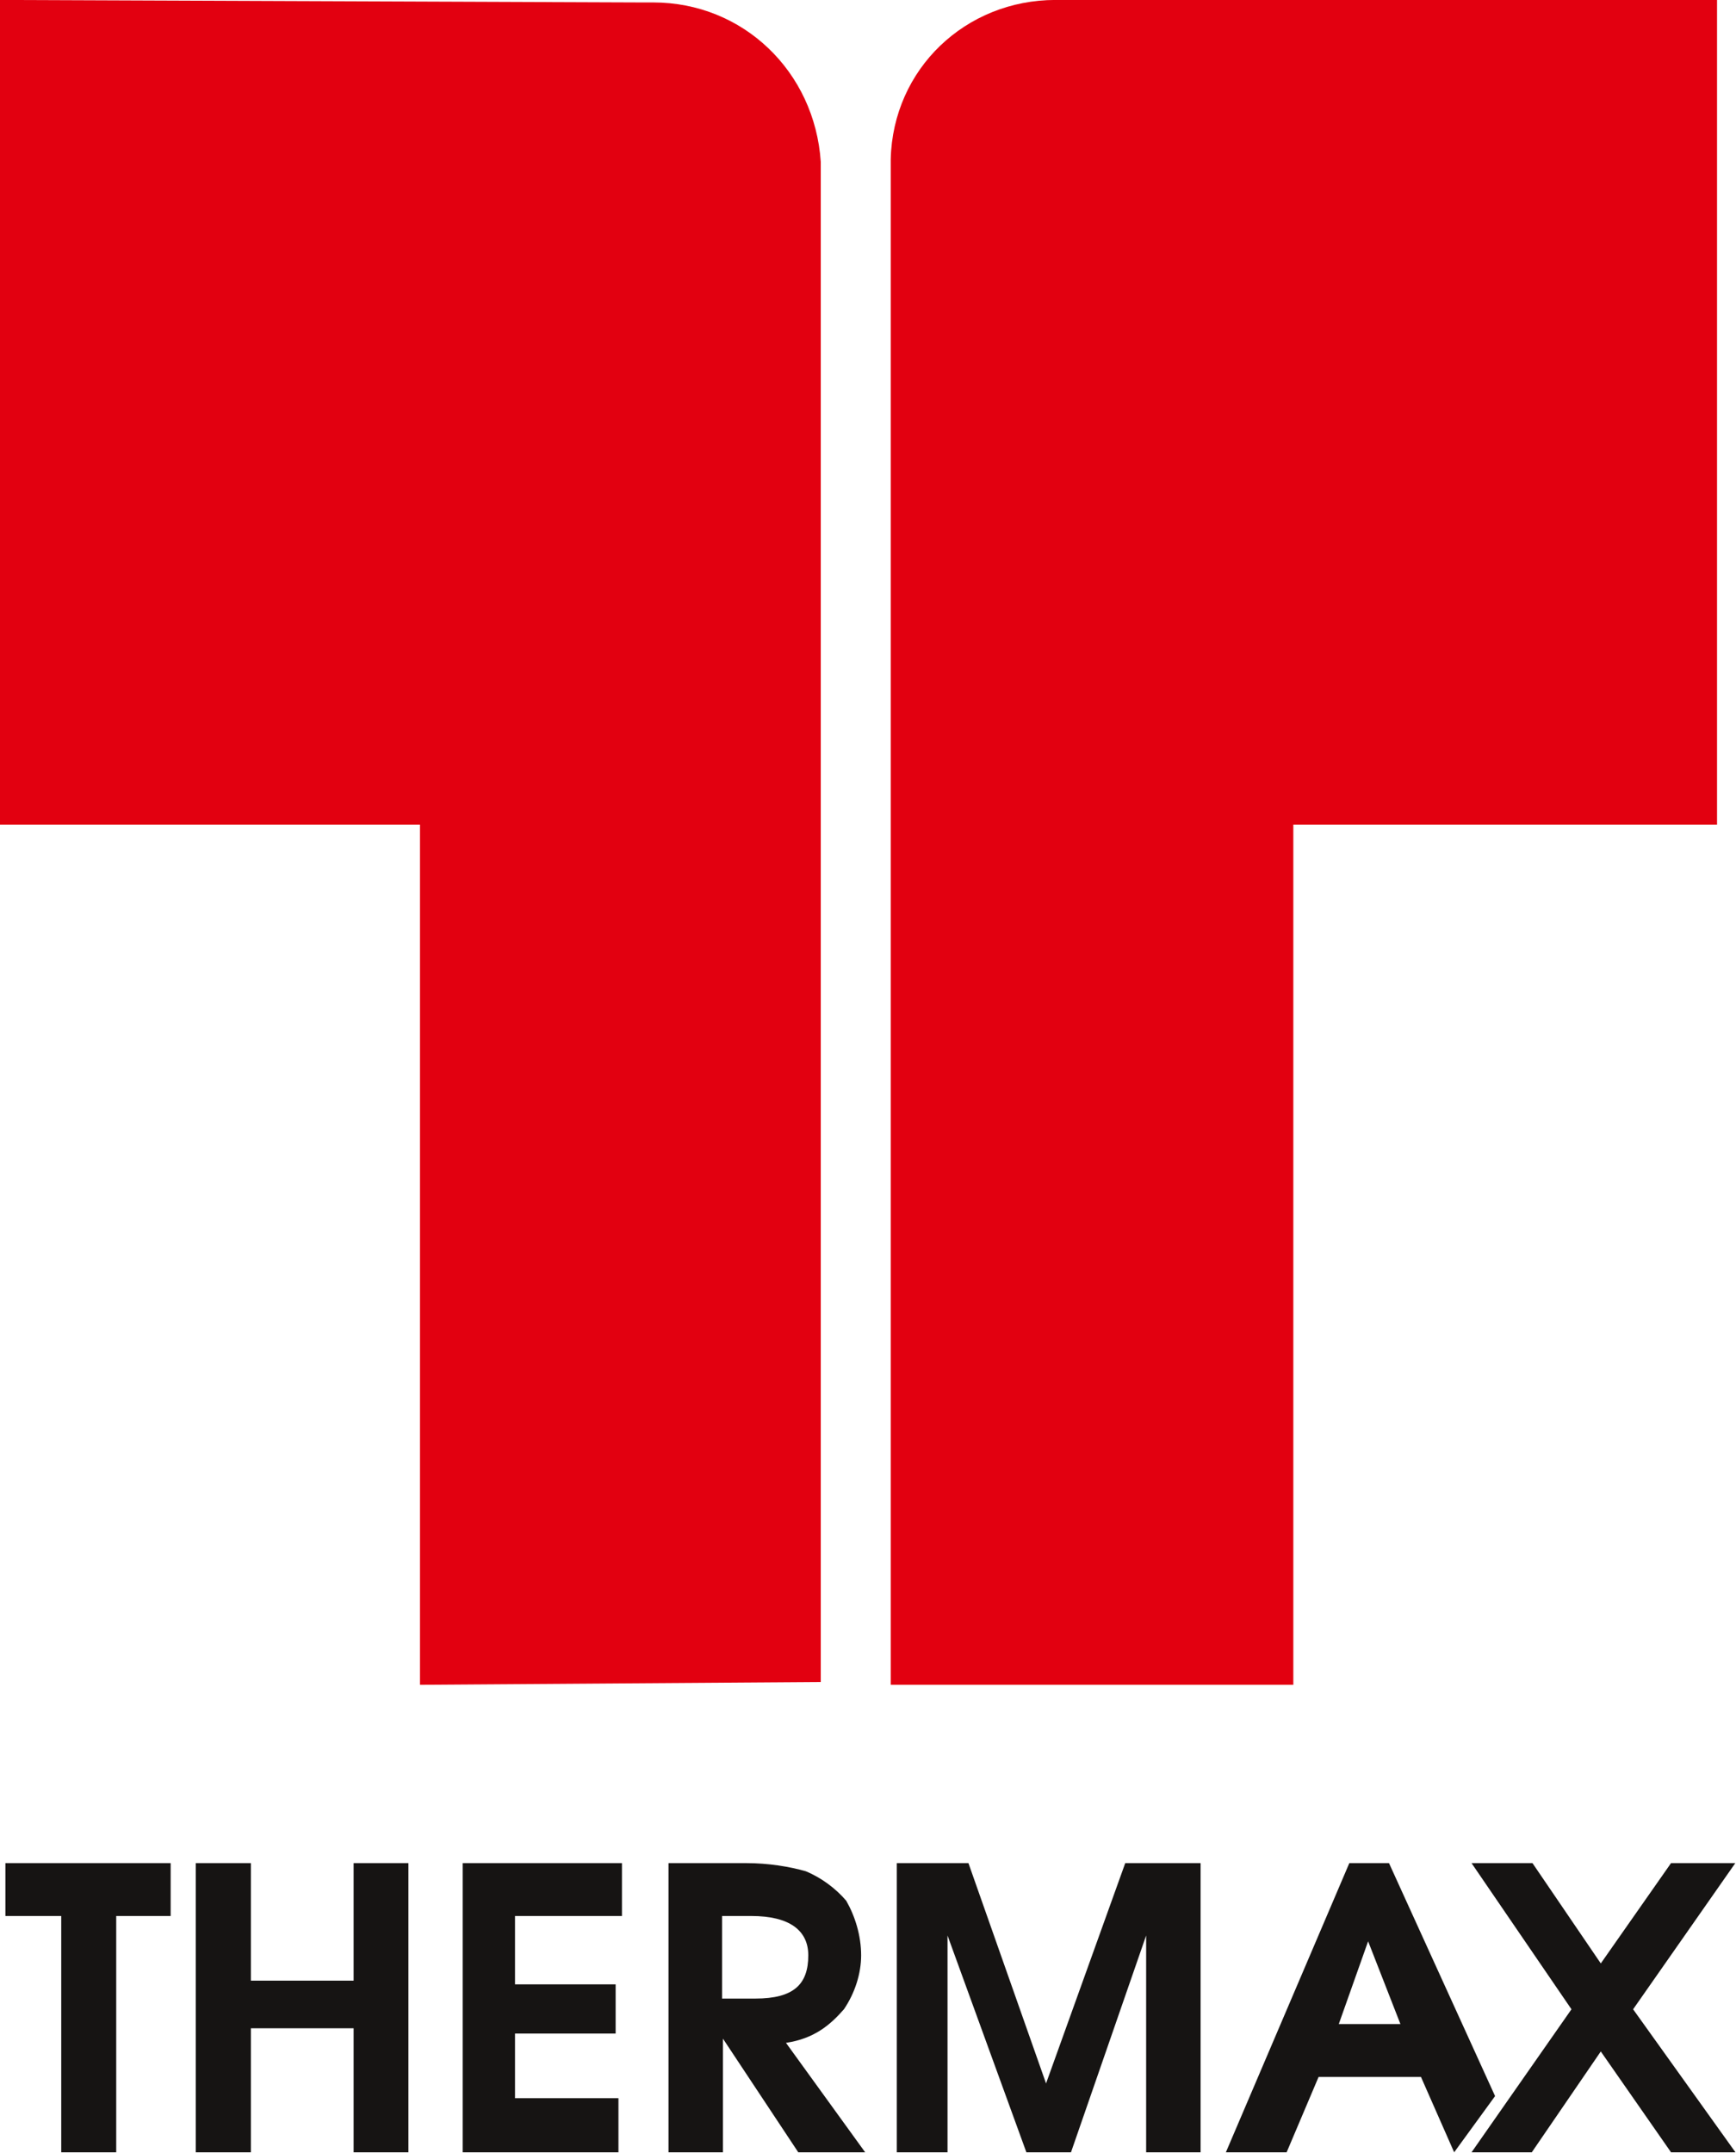
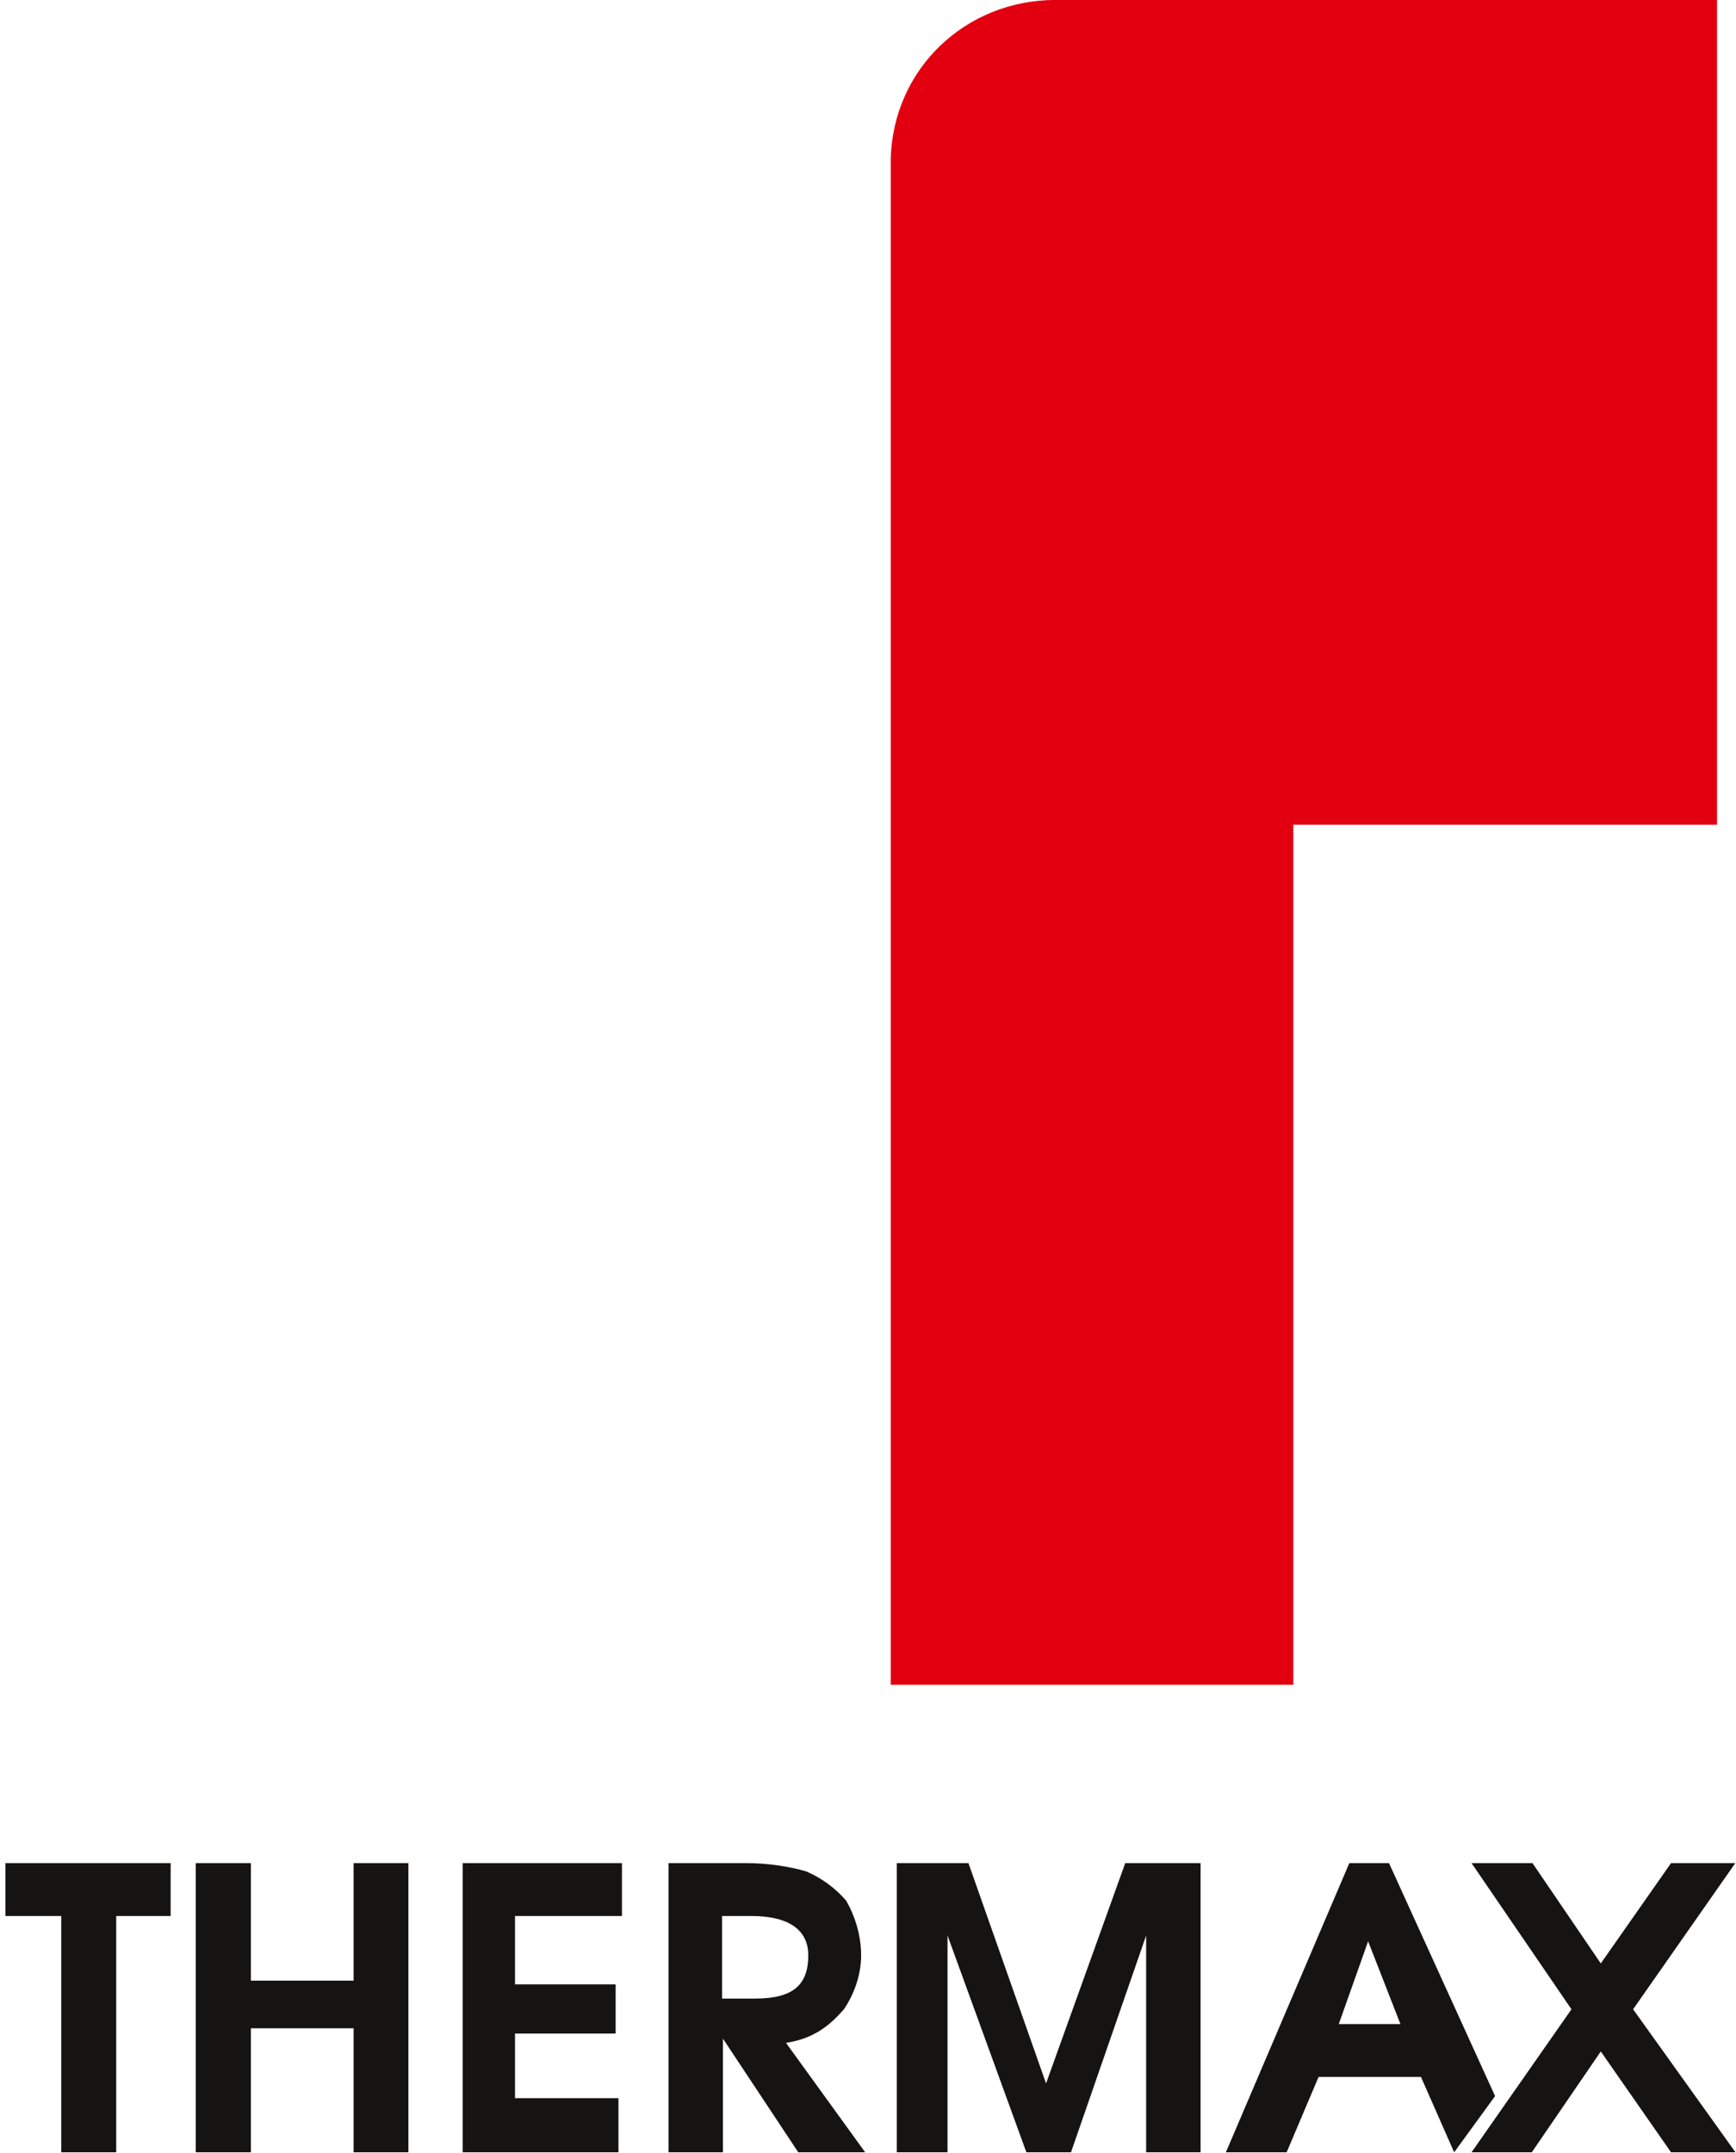
<svg xmlns="http://www.w3.org/2000/svg" xmlns:ns1="http://www.inkscape.org/namespaces/inkscape" xmlns:ns2="http://sodipodi.sourceforge.net/DTD/sodipodi-0.dtd" xmlns:xlink="http://www.w3.org/1999/xlink" width="201.686" height="250" id="svg2" version="1.1" ns1:version="0.48.1 " ns2:docname="SKNL logo.svg">
  <defs id="defs4">
    <clipPath id="clipPath3295" clipPathUnits="userSpaceOnUse">
      <path id="path3297" d="M 0.06,848.73 1286.33,848.73 1286.33,0 0.06,0 l 0,848.73 z" ns1:connector-curvature="0" />
    </clipPath>
    <clipPath id="clipPath3279" clipPathUnits="userSpaceOnUse">
      <path id="path3281" d="M 0.06,848.73 1286.33,848.73 1286.33,0 0.06,0 l 0,848.73 z" ns1:connector-curvature="0" />
    </clipPath>
    <linearGradient id="linearGradient3239" spreadMethod="pad" gradientTransform="matrix(-1e-6,-30.521,-30.521,1e-6,1186.96,130.734)" gradientUnits="userSpaceOnUse" y2="0" x2="1" y1="0" x1="0">
      <stop id="stop3241" offset="0" style="stop-opacity:1;stop-color:#23c4f4" />
      <stop id="stop3243" offset="1" style="stop-opacity:1;stop-color:#345aa9" />
    </linearGradient>
    <linearGradient id="linearGradient3221" spreadMethod="pad" gradientTransform="matrix(-2e-6,36.344,36.344,2e-6,1165,91.84)" gradientUnits="userSpaceOnUse" y2="0" x2="1" y1="0" x1="0">
      <stop id="stop3223" offset="0" style="stop-opacity:1;stop-color:#23c4f4" />
      <stop id="stop3225" offset="1" style="stop-opacity:1;stop-color:#345aa9" />
    </linearGradient>
    <linearGradient id="linearGradient3203" spreadMethod="pad" gradientTransform="matrix(-59.629,5e-6,5e-6,59.629,1187.06,121.603)" gradientUnits="userSpaceOnUse" y2="0" x2="1" y1="0" x1="0">
      <stop id="stop3205" offset="0" style="stop-opacity:1;stop-color:#23c4f4" />
      <stop id="stop3207" offset="1" style="stop-opacity:1;stop-color:#345aa9" />
    </linearGradient>
    <linearGradient id="linearGradient3185" spreadMethod="pad" gradientTransform="matrix(25.558,-21.724,-21.724,-25.558,1120.73,115.916)" gradientUnits="userSpaceOnUse" y2="0" x2="1" y1="0" x1="0">
      <stop id="stop3187" offset="0" style="stop-opacity:1;stop-color:#23c4f4" />
      <stop id="stop3189" offset="1" style="stop-opacity:1;stop-color:#345aa9" />
    </linearGradient>
    <linearGradient id="linearGradient3131" spreadMethod="pad" gradientTransform="matrix(-1e-6,-30.52,-30.52,1e-6,583.492,130.7)" gradientUnits="userSpaceOnUse" y2="0" x2="1" y1="0" x1="0">
      <stop id="stop3133" offset="0" style="stop-opacity:1;stop-color:#23c4f4" />
      <stop id="stop3135" offset="1" style="stop-opacity:1;stop-color:#345aa9" />
    </linearGradient>
    <linearGradient id="linearGradient3113" spreadMethod="pad" gradientTransform="matrix(-2e-6,36.345,36.345,2e-6,561.531,91.806)" gradientUnits="userSpaceOnUse" y2="0" x2="1" y1="0" x1="0">
      <stop id="stop3115" offset="0" style="stop-opacity:1;stop-color:#23c4f4" />
      <stop id="stop3117" offset="1" style="stop-opacity:1;stop-color:#345aa9" />
    </linearGradient>
    <linearGradient id="linearGradient3095" spreadMethod="pad" gradientTransform="matrix(-59.629,5e-6,5e-6,59.629,583.596,121.569)" gradientUnits="userSpaceOnUse" y2="0" x2="1" y1="0" x1="0">
      <stop id="stop3097" offset="0" style="stop-opacity:1;stop-color:#23c4f4" />
      <stop id="stop3099" offset="1" style="stop-opacity:1;stop-color:#345aa9" />
    </linearGradient>
    <linearGradient id="linearGradient3077" spreadMethod="pad" gradientTransform="matrix(25.558,-21.724,-21.724,-25.558,517.262,115.883)" gradientUnits="userSpaceOnUse" y2="0" x2="1" y1="0" x1="0">
      <stop id="stop3079" offset="0" style="stop-opacity:1;stop-color:#23c4f4" />
      <stop id="stop3081" offset="1" style="stop-opacity:1;stop-color:#345aa9" />
    </linearGradient>
    <clipPath id="clipPath3035" clipPathUnits="userSpaceOnUse">
-       <path id="path3037" d="M 0.06,848.73 1286.33,848.73 1286.33,0 0.06,0 l 0,848.73 z" ns1:connector-curvature="0" />
-     </clipPath>
+       </clipPath>
    <clipPath id="clipPath3015" clipPathUnits="userSpaceOnUse">
-       <path id="path3017" d="M 0.06,848.73 1286.33,848.73 1286.33,0 0.06,0 l 0,848.73 z" ns1:connector-curvature="0" />
-     </clipPath>
+       </clipPath>
    <clipPath id="clipPath2999" clipPathUnits="userSpaceOnUse">
      <path id="path3001" d="m 1271.04,15.076 -1258.08,0 0,820.32 1258.08,0 0,-820.32 z" ns1:connector-curvature="0" />
    </clipPath>
    <linearGradient ns1:collect="always" xlink:href="#linearGradient3185" id="linearGradient3590" gradientUnits="userSpaceOnUse" gradientTransform="matrix(25.558,-21.724,-21.724,-25.558,1120.73,115.916)" spreadMethod="pad" x1="0" y1="0" x2="1" y2="0" />
    <linearGradient ns1:collect="always" xlink:href="#linearGradient3203" id="linearGradient3592" gradientUnits="userSpaceOnUse" gradientTransform="matrix(-59.629,5e-6,5e-6,59.629,1187.06,121.603)" spreadMethod="pad" x1="0" y1="0" x2="1" y2="0" />
    <linearGradient ns1:collect="always" xlink:href="#linearGradient3221" id="linearGradient3594" gradientUnits="userSpaceOnUse" gradientTransform="matrix(-2e-6,36.344,36.344,2e-6,1165,91.84)" spreadMethod="pad" x1="0" y1="0" x2="1" y2="0" />
    <linearGradient ns1:collect="always" xlink:href="#linearGradient3239" id="linearGradient3596" gradientUnits="userSpaceOnUse" gradientTransform="matrix(-1e-6,-30.521,-30.521,1e-6,1186.96,130.734)" spreadMethod="pad" x1="0" y1="0" x2="1" y2="0" />
    <linearGradient ns1:collect="always" xlink:href="#linearGradient3185-0" id="linearGradient3590-4" gradientUnits="userSpaceOnUse" gradientTransform="matrix(25.558,-21.724,-21.724,-25.558,1120.73,115.916)" spreadMethod="pad" x1="0" y1="0" x2="1" y2="0" />
    <linearGradient id="linearGradient3185-0" spreadMethod="pad" gradientTransform="matrix(25.558,-21.724,-21.724,-25.558,1120.73,115.916)" gradientUnits="userSpaceOnUse" y2="0" x2="1" y1="0" x1="0">
      <stop id="stop3187-9" offset="0" style="stop-opacity:1;stop-color:#23c4f4" />
      <stop id="stop3189-4" offset="1" style="stop-opacity:1;stop-color:#345aa9" />
    </linearGradient>
    <linearGradient ns1:collect="always" xlink:href="#linearGradient3203-8" id="linearGradient3592-8" gradientUnits="userSpaceOnUse" gradientTransform="matrix(-59.629,5e-6,5e-6,59.629,1187.06,121.603)" spreadMethod="pad" x1="0" y1="0" x2="1" y2="0" />
    <linearGradient id="linearGradient3203-8" spreadMethod="pad" gradientTransform="matrix(-59.629,5e-6,5e-6,59.629,1187.06,121.603)" gradientUnits="userSpaceOnUse" y2="0" x2="1" y1="0" x1="0">
      <stop id="stop3205-2" offset="0" style="stop-opacity:1;stop-color:#23c4f4" />
      <stop id="stop3207-4" offset="1" style="stop-opacity:1;stop-color:#345aa9" />
    </linearGradient>
    <linearGradient ns1:collect="always" xlink:href="#linearGradient3221-5" id="linearGradient3594-5" gradientUnits="userSpaceOnUse" gradientTransform="matrix(-2e-6,36.344,36.344,2e-6,1165,91.84)" spreadMethod="pad" x1="0" y1="0" x2="1" y2="0" />
    <linearGradient id="linearGradient3221-5" spreadMethod="pad" gradientTransform="matrix(-2e-6,36.344,36.344,2e-6,1165,91.84)" gradientUnits="userSpaceOnUse" y2="0" x2="1" y1="0" x1="0">
      <stop id="stop3223-1" offset="0" style="stop-opacity:1;stop-color:#23c4f4" />
      <stop id="stop3225-7" offset="1" style="stop-opacity:1;stop-color:#345aa9" />
    </linearGradient>
    <linearGradient ns1:collect="always" xlink:href="#linearGradient3239-1" id="linearGradient3596-1" gradientUnits="userSpaceOnUse" gradientTransform="matrix(-1e-6,-30.521,-30.521,1e-6,1186.96,130.734)" spreadMethod="pad" x1="0" y1="0" x2="1" y2="0" />
    <linearGradient id="linearGradient3239-1" spreadMethod="pad" gradientTransform="matrix(-1e-6,-30.521,-30.521,1e-6,1186.96,130.734)" gradientUnits="userSpaceOnUse" y2="0" x2="1" y1="0" x1="0">
      <stop id="stop3241-5" offset="0" style="stop-opacity:1;stop-color:#23c4f4" />
      <stop id="stop3243-2" offset="1" style="stop-opacity:1;stop-color:#345aa9" />
    </linearGradient>
    <clipPath id="clipPath4524" clipPathUnits="userSpaceOnUse">
-       <path id="path4526" clip-rule="evenodd" d="m 27.973,870.236 595.26,0 0,-841.89 -595.26,0 0,841.89 z" ns1:connector-curvature="0" />
-     </clipPath>
+       </clipPath>
  </defs>
  <ns2:namedview id="base" pagecolor="#ffffff" bordercolor="#666666" borderopacity="1.0" ns1:pageopacity="0.0" ns1:pageshadow="2" ns1:zoom="1" ns1:cx="180.26829" ns1:cy="92.749645" ns1:document-units="px" ns1:current-layer="layer1" showgrid="false" fit-margin-top="0" fit-margin-left="0" fit-margin-right="0" fit-margin-bottom="0" ns1:window-width="1024" ns1:window-height="721" ns1:window-x="-4" ns1:window-y="-4" ns1:window-maximized="1" />
  <g ns1:label="Layer 1" ns1:groupmode="layer" id="layer1" transform="translate(-1093.868,-695.966)">
    <g id="g4719" transform="matrix(1.244,0,0,1.244,1054.694,670.87)">
      <g id="g4701" style="fill:#161413;fill-rule:evenodd;stroke:none" transform="translate(31.995,194.087)">
        <path id="path4703" d="m 0,4.936 c 0,0 5.215,0 5.215,0 0,0 0,22.059 0,22.059 0,0 5.134,0 5.134,0 0,0 0,-22.059 0,-22.059 0,0 5.084,0 5.084,0 0,0 0,-4.936 0,-4.936 C 15.433,0 0,0 0,0 0,0 0,4.936 0,4.936 z M 17.777,0 c 0,0 0,26.995 0,26.995 0,0 5.15,0 5.15,0 0,0 0,-11.579 0,-11.579 0,0 9.594,0 9.594,0 0,0 0,11.579 0,11.579 0,0 5.117,0 5.117,0 0,0 0,-26.995 0,-26.995 0,0 -5.117,0 -5.117,0 0,0 0,10.972 0,10.972 0,0 -9.594,0 -9.594,0 0,0 0,-10.972 0,-10.972 0,0 -5.15,0 -5.15,0 z m 24.929,0 c 0,0 0,26.995 0,26.995 0,0 14.547,0 14.547,0 0,0 0,-5.052 0,-5.052 0,0 -9.66,0 -9.66,0 0,0 0,-6.035 0,-6.035 0,0 9.398,0 9.398,0 0,0 0,-4.592 0,-4.592 0,0 -9.398,0 -9.398,0 0,0 0,-6.38 0,-6.38 0,0 9.987,0 9.987,0 0,0 0,-4.936 0,-4.936 0,0 -14.874,0 -14.874,0 z m 26.486,0 c 0,0 -7.265,0 -7.265,0 0,0 0,26.995 0,26.995 0,0 5.084,0 5.084,0 0,0 0,-10.611 0,-10.611 0,0 7.036,10.611 7.036,10.611 0,0 6.248,0 6.248,0 0,0 -7.396,-10.218 -7.396,-10.218 2.64,-0.393 4.132,-1.673 5.412,-3.133 1.033,-1.524 1.607,-3.345 1.607,-5.034 0,-1.853 -0.574,-3.674 -1.394,-5.1 C 77.556,2.378 76.211,1.361 74.735,0.755 73.227,0.328 71.275,0 69.192,0 z m -2.263,4.936 c 0,0 2.722,0 2.722,0 3.576,0 5.331,1.345 5.331,3.674 0,2.706 -1.362,4.034 -4.937,4.034 0,0 -3.116,0 -3.116,0 0,0 0,-7.708 0,-7.708 z m 16.318,22.059 c 0,0 4.739,0 4.739,0 0,0 0,-20.238 0,-20.238 0,0 7.364,20.238 7.364,20.238 0,0 4.166,0 4.166,0 0,0 7.019,-20.238 7.019,-20.238 0,0 0,20.238 0,20.238 0,0 5.084,0 5.084,0 0,0 0,-26.995 0,-26.995 0,0 -7.036,0 -7.036,0 0,0 -7.396,20.565 -7.396,20.565 0,0 -7.248,-20.565 -7.248,-20.565 0,0 -6.692,0 -6.692,0 0,0 0,26.995 0,26.995 z M 125.51,0 c 0,0 -11.529,26.995 -11.529,26.995 0,0 5.674,0 5.674,0 0,0 2.985,-7.036 2.985,-7.036 0,0 9.561,0 9.561,0 0,0 3.1,7.036 3.1,7.036 0,0 3.821,-5.248 3.821,-5.248 0,0 -9.906,-21.747 -9.906,-21.747 0,0 -3.706,0 -3.706,0 z m 1.755,7.298 c 0,0 3.017,7.724 3.017,7.724 0,0 -5.756,0 -5.756,0 0,0 2.739,-7.724 2.739,-7.724 z m 18.991,6.346 c 0,0 -9.332,13.351 -9.332,13.351 0,0 5.626,0 5.626,0 0,0 6.445,-9.414 6.445,-9.414 0,0 6.56,9.414 6.56,9.414 0,0 6.018,0 6.018,0 0,0 -9.56,-13.351 -9.56,-13.351 0,0 9.544,-13.644 9.544,-13.644 0,0 -6.002,0 -6.002,0 0,0 -6.56,9.364 -6.56,9.364 0,0 -6.38,-9.364 -6.38,-9.364 0,0 -5.691,0 -5.691,0 0,0 9.332,13.644 9.332,13.644 z" ns1:connector-curvature="0" />
      </g>
      <g id="g4705" style="fill:#e20010;fill-rule:evenodd;stroke:none" transform="translate(31.482,20.169)">
-         <path id="path4707" d="m 76.661,15.118 c 0,0 0,141.892 0,141.892 0,0 -37.431,0.263 -37.431,0.263 0,0 0,-80.288 0,-80.288 0,0 -39.23,0 -39.23,0 C 0,76.985 0,0 0,0 c 0,0 59.728,0.233 59.728,0.233 0,0 0.729,0 1.287,0 8.389,0 15.087,6.45 15.646,14.886 z" ns1:connector-curvature="0" />
-       </g>
+         </g>
      <g id="g4709" style="fill:#e20010;fill-rule:evenodd;stroke:none" transform="translate(114.676,20.169)">
        <path id="path4711" d="m 0,14.87 c 0,0 0,142.403 0,142.403 0,0 37.6,0 37.6,0 0,0 0,-80.288 0,-80.288 0,0 39.571,0 39.571,0 0,0 0,-76.985 0,-76.985 0,0 -60.301,0 -60.301,0 C 16.591,0 15.862,0 15.396,0 6.992,0 0.201,6.435 0,14.87 z" ns1:connector-curvature="0" />
      </g>
    </g>
  </g>
</svg>